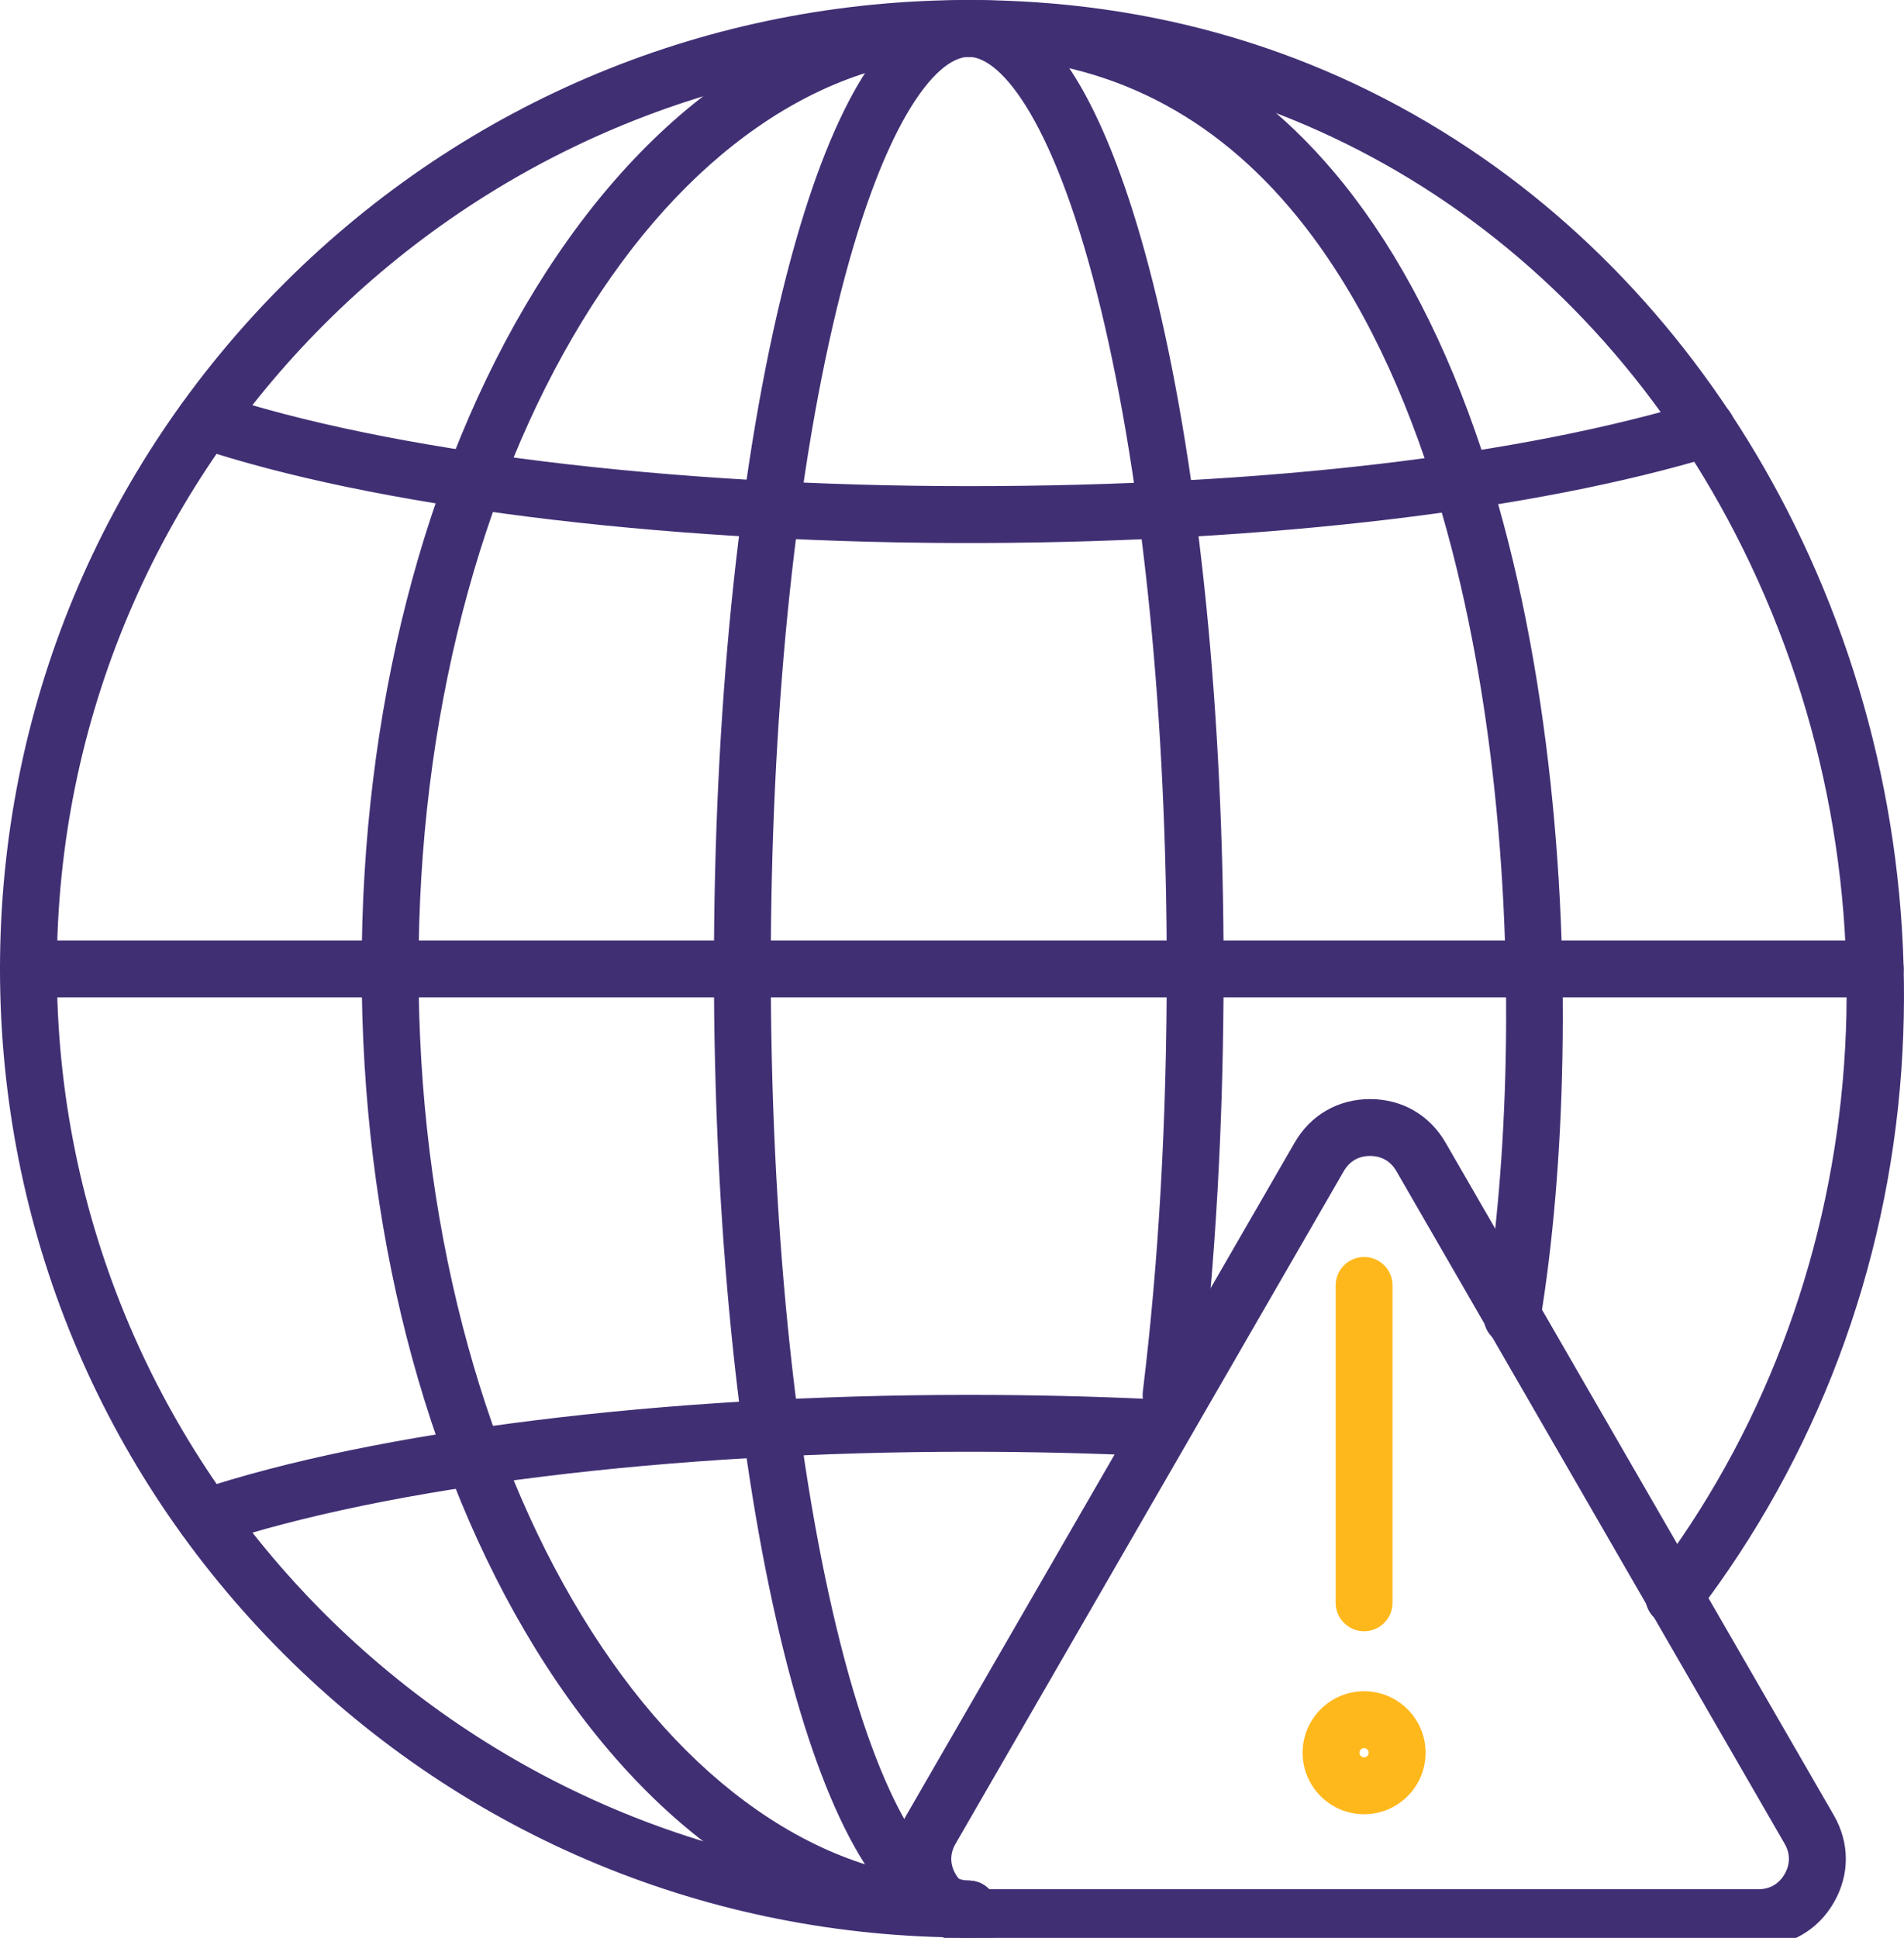
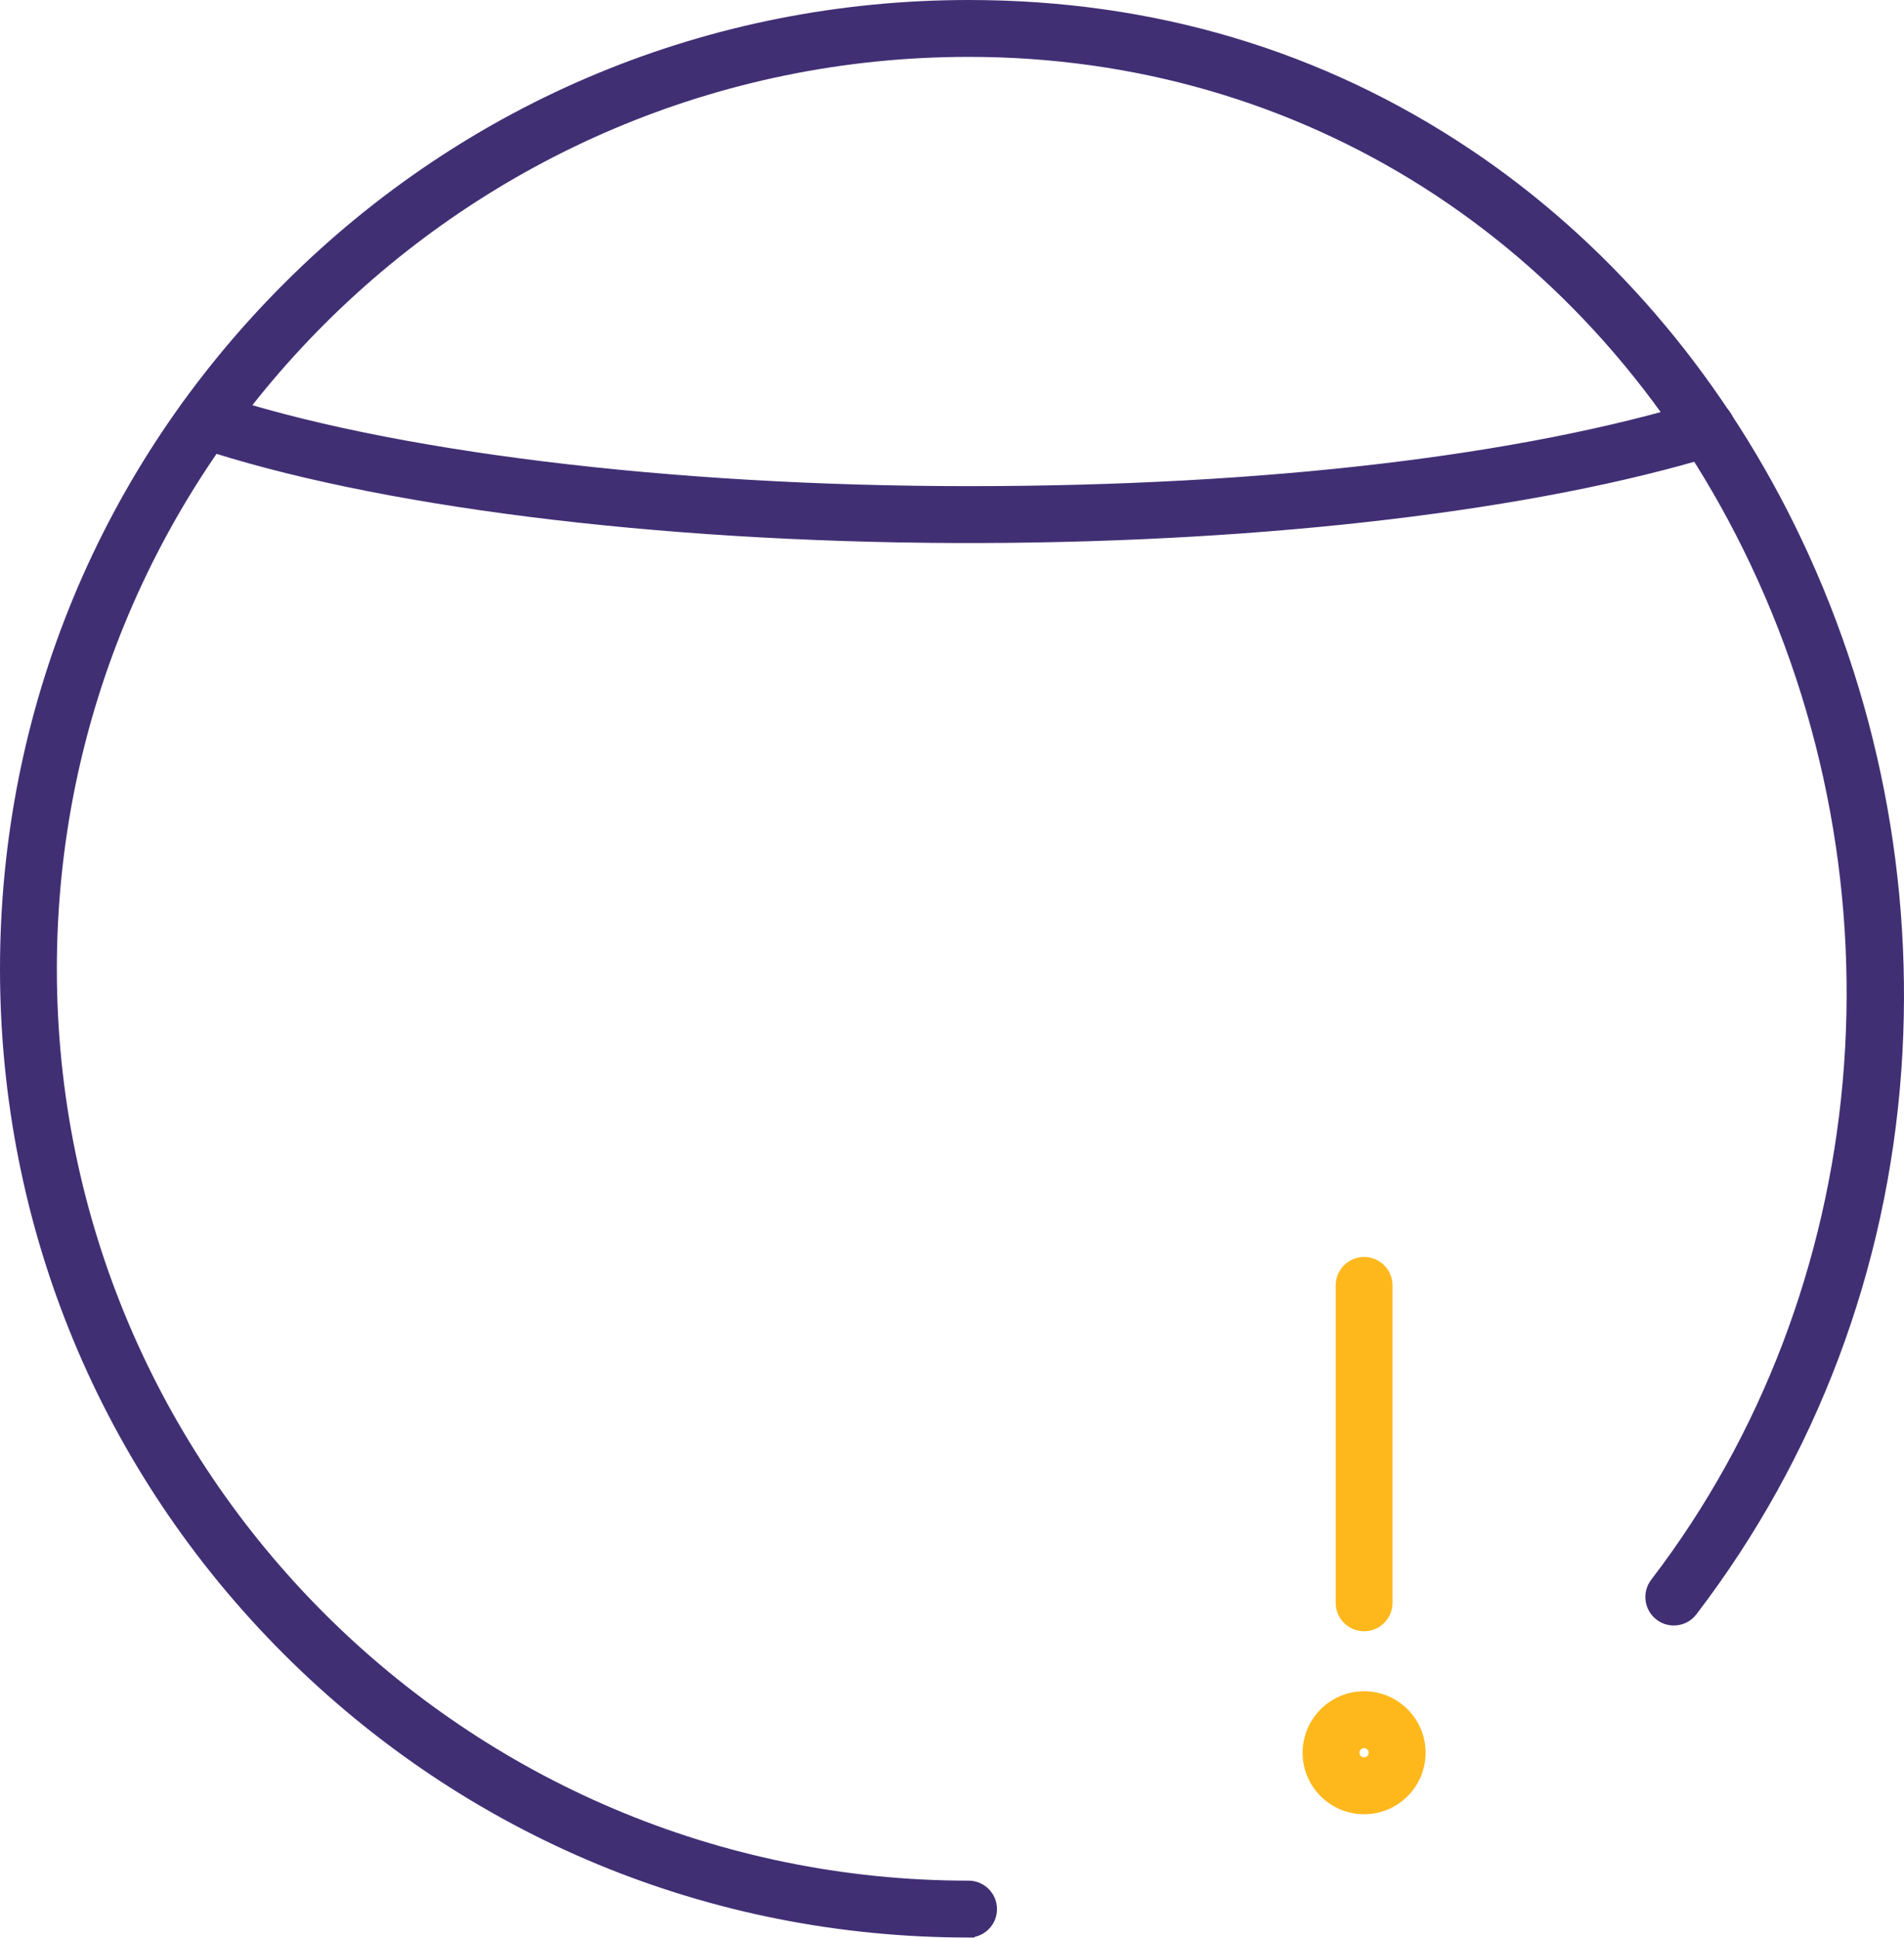
<svg xmlns="http://www.w3.org/2000/svg" width="57" height="58" viewBox="0 0 57 58" fill="none">
  <g clip-path="url(#clip0_3734_8755)">
    <path fill-rule="evenodd" clip-rule="evenodd" d="M28.996 57.989C21.25 57.989 13.968 54.974 8.491 49.501C3.016 44.025 0 36.744 0 29C0 21.254 3.017 13.971 8.495 8.494C13.972 3.017 21.255 0 29.002 0C34.532 0 39.584 1.505 44.019 4.472C48.078 7.188 51.431 11.067 53.714 15.69C56.212 20.748 57.32 26.401 56.92 32.037C56.496 37.998 54.374 43.627 50.784 48.316C50.623 48.528 50.376 48.65 50.108 48.65C49.919 48.65 49.741 48.589 49.591 48.474C49.218 48.19 49.147 47.654 49.432 47.281C56.075 38.609 57.156 26.504 52.188 16.444C47.63 7.213 38.962 1.702 29.002 1.702C13.949 1.702 1.702 13.948 1.702 29C1.702 44.046 13.946 56.287 28.996 56.287C29.465 56.287 29.847 56.669 29.847 57.138C29.847 57.365 29.759 57.579 29.598 57.74C29.483 57.854 29.342 57.932 29.188 57.967L29.166 57.989H28.996V57.989Z" fill="#412F74" />
-     <path fill-rule="evenodd" clip-rule="evenodd" d="M29.005 57.989C24.07 57.989 19.462 54.919 16.029 49.345C12.675 43.9 10.827 36.675 10.827 29C10.827 21.325 12.674 14.097 16.028 8.649C19.46 3.072 24.068 0 29.002 0C33.358 0 37.031 1.725 39.916 5.126C41.634 7.153 43.064 9.775 44.166 12.921C45.133 15.682 45.846 18.834 46.284 22.289C46.669 25.319 46.834 28.479 46.773 31.681C46.721 34.515 46.49 37.236 46.106 39.552C46.038 39.964 45.684 40.263 45.266 40.263C45.22 40.263 45.174 40.259 45.129 40.252C44.664 40.174 44.35 39.735 44.427 39.272C44.797 37.037 45.022 34.407 45.076 31.666C45.138 28.564 44.984 25.506 44.617 22.577C43.997 17.614 42.452 10.748 38.618 6.227C36.071 3.224 32.836 1.701 29.002 1.701C26.812 1.701 24.682 2.41 22.671 3.809C20.709 5.174 18.942 7.132 17.42 9.629C15.889 12.141 14.687 15.068 13.845 18.327C12.972 21.709 12.53 25.3 12.53 29C12.53 32.698 12.972 36.287 13.845 39.668C14.687 42.926 15.89 45.851 17.421 48.362C18.942 50.858 20.709 52.816 22.673 54.18C24.684 55.578 26.815 56.287 29.005 56.287C29.474 56.287 29.856 56.668 29.856 57.138C29.856 57.364 29.768 57.578 29.607 57.739L29.774 57.989H29.006H29.005Z" fill="#412F74" />
-     <path fill-rule="evenodd" clip-rule="evenodd" d="M29.005 57.989C27.667 57.989 26.456 56.965 25.405 54.946C24.649 53.494 23.968 51.526 23.383 49.097C22.087 43.718 21.373 36.581 21.373 29C21.373 21.414 22.087 14.274 23.382 8.896C23.967 6.466 24.647 4.497 25.403 3.044C26.454 1.024 27.665 0 29.002 0C30.339 0 31.55 1.024 32.601 3.044C33.357 4.497 34.037 6.466 34.622 8.896C35.918 14.279 36.631 21.419 36.631 29C36.631 33.586 36.386 37.911 35.902 41.854C35.852 42.279 35.49 42.601 35.06 42.601C35.024 42.601 34.988 42.599 34.952 42.594C34.488 42.537 34.155 42.111 34.213 41.646C34.688 37.766 34.929 33.512 34.929 29C34.929 21.546 34.232 14.548 32.967 9.295C31.617 3.69 29.987 1.702 29.001 1.702C28.016 1.702 26.386 3.691 25.037 9.295C23.772 14.549 23.075 21.547 23.075 29C23.075 36.453 23.772 43.449 25.038 48.699C26.387 54.3 28.018 56.287 29.005 56.287C29.474 56.287 29.856 56.669 29.856 57.138C29.856 57.365 29.767 57.578 29.607 57.739C29.446 57.9 29.232 57.989 29.005 57.989L29.005 57.989Z" fill="#412F74" />
    <path fill-rule="evenodd" clip-rule="evenodd" d="M28.59 16.252V16.252C19.621 16.22 11.151 15.154 5.865 13.385C5.421 13.234 5.181 12.752 5.329 12.308C5.445 11.96 5.77 11.726 6.137 11.726C6.228 11.726 6.319 11.741 6.406 11.77C11.61 13.511 20.057 14.55 29.002 14.55C37.946 14.55 45.544 13.624 50.848 12.01C50.928 11.986 51.011 11.973 51.096 11.973C51.472 11.973 51.799 12.215 51.909 12.576C52.046 13.024 51.792 13.501 51.343 13.638C45.973 15.273 38 16.222 29.413 16.252V16.252H28.591H28.59Z" fill="#412F74" />
-     <path fill-rule="evenodd" clip-rule="evenodd" d="M6.136 46.273C5.771 46.273 5.446 46.04 5.329 45.693C5.18 45.246 5.421 44.763 5.866 44.615C11.232 42.82 19.881 41.748 29.001 41.748C30.858 41.748 32.719 41.791 34.534 41.877C35.002 41.9 35.365 42.299 35.343 42.768C35.322 43.222 34.947 43.578 34.489 43.578C34.478 43.578 34.468 43.578 34.457 43.578H34.453C32.659 43.493 30.825 43.45 29.002 43.45C20.055 43.45 11.608 44.489 6.406 46.229L6.403 46.23C6.315 46.258 6.225 46.273 6.136 46.273H6.136Z" fill="#412F74" />
-     <path fill-rule="evenodd" clip-rule="evenodd" d="M29.393 58.246C28.436 58.246 27.612 57.77 27.132 56.941C26.653 56.112 26.653 55.16 27.132 54.331L38.756 34.201C39.234 33.371 40.058 32.895 41.016 32.895C41.975 32.895 42.797 33.371 43.277 34.2L54.9 54.331C55.378 55.161 55.378 56.112 54.9 56.941C54.421 57.771 53.597 58.246 52.639 58.246H29.393L29.393 58.246ZM41.016 34.597C40.673 34.597 40.401 34.754 40.229 35.051L28.607 55.182C28.435 55.479 28.435 55.792 28.607 56.09C28.779 56.387 29.05 56.544 29.393 56.544H52.639C52.982 56.544 53.254 56.387 53.426 56.09C53.597 55.793 53.597 55.478 53.426 55.181L41.803 35.051C41.631 34.754 41.359 34.597 41.017 34.597H41.016Z" fill="#412F74" />
    <path fill-rule="evenodd" clip-rule="evenodd" d="M40.837 48.823C40.368 48.823 39.986 48.442 39.986 47.972V38.472C39.986 38.002 40.368 37.621 40.837 37.621C41.306 37.621 41.688 38.002 41.688 38.472V47.972C41.688 48.442 41.306 48.823 40.837 48.823Z" fill="#FFB81C" />
    <path fill-rule="evenodd" clip-rule="evenodd" d="M40.837 54.299C39.822 54.299 38.996 53.474 38.996 52.459C38.996 51.444 39.822 50.618 40.837 50.618C41.852 50.618 42.678 51.444 42.678 52.459C42.678 52.95 42.486 53.412 42.138 53.76C41.79 54.108 41.328 54.299 40.837 54.299H40.837ZM40.837 52.32C40.761 52.32 40.698 52.383 40.698 52.459C40.698 52.535 40.761 52.597 40.837 52.597C40.913 52.597 40.975 52.534 40.975 52.459C40.975 52.409 40.95 52.376 40.934 52.361C40.919 52.346 40.886 52.32 40.837 52.32H40.837Z" fill="#FFB81C" />
-     <path fill-rule="evenodd" clip-rule="evenodd" d="M0.851 29.851C0.382 29.851 0 29.469 0 29C0 28.531 0.382 28.149 0.851 28.149H56.138C56.607 28.149 56.989 28.531 56.989 29C56.989 29.227 56.9 29.441 56.74 29.601C56.579 29.762 56.365 29.851 56.138 29.851H0.851V29.851Z" fill="#412F74" />
  </g>
  <defs>
    <clipPath id="clip0_3734_8755">
      <rect width="57" height="58" fill="white" />
    </clipPath>
  </defs>
</svg>